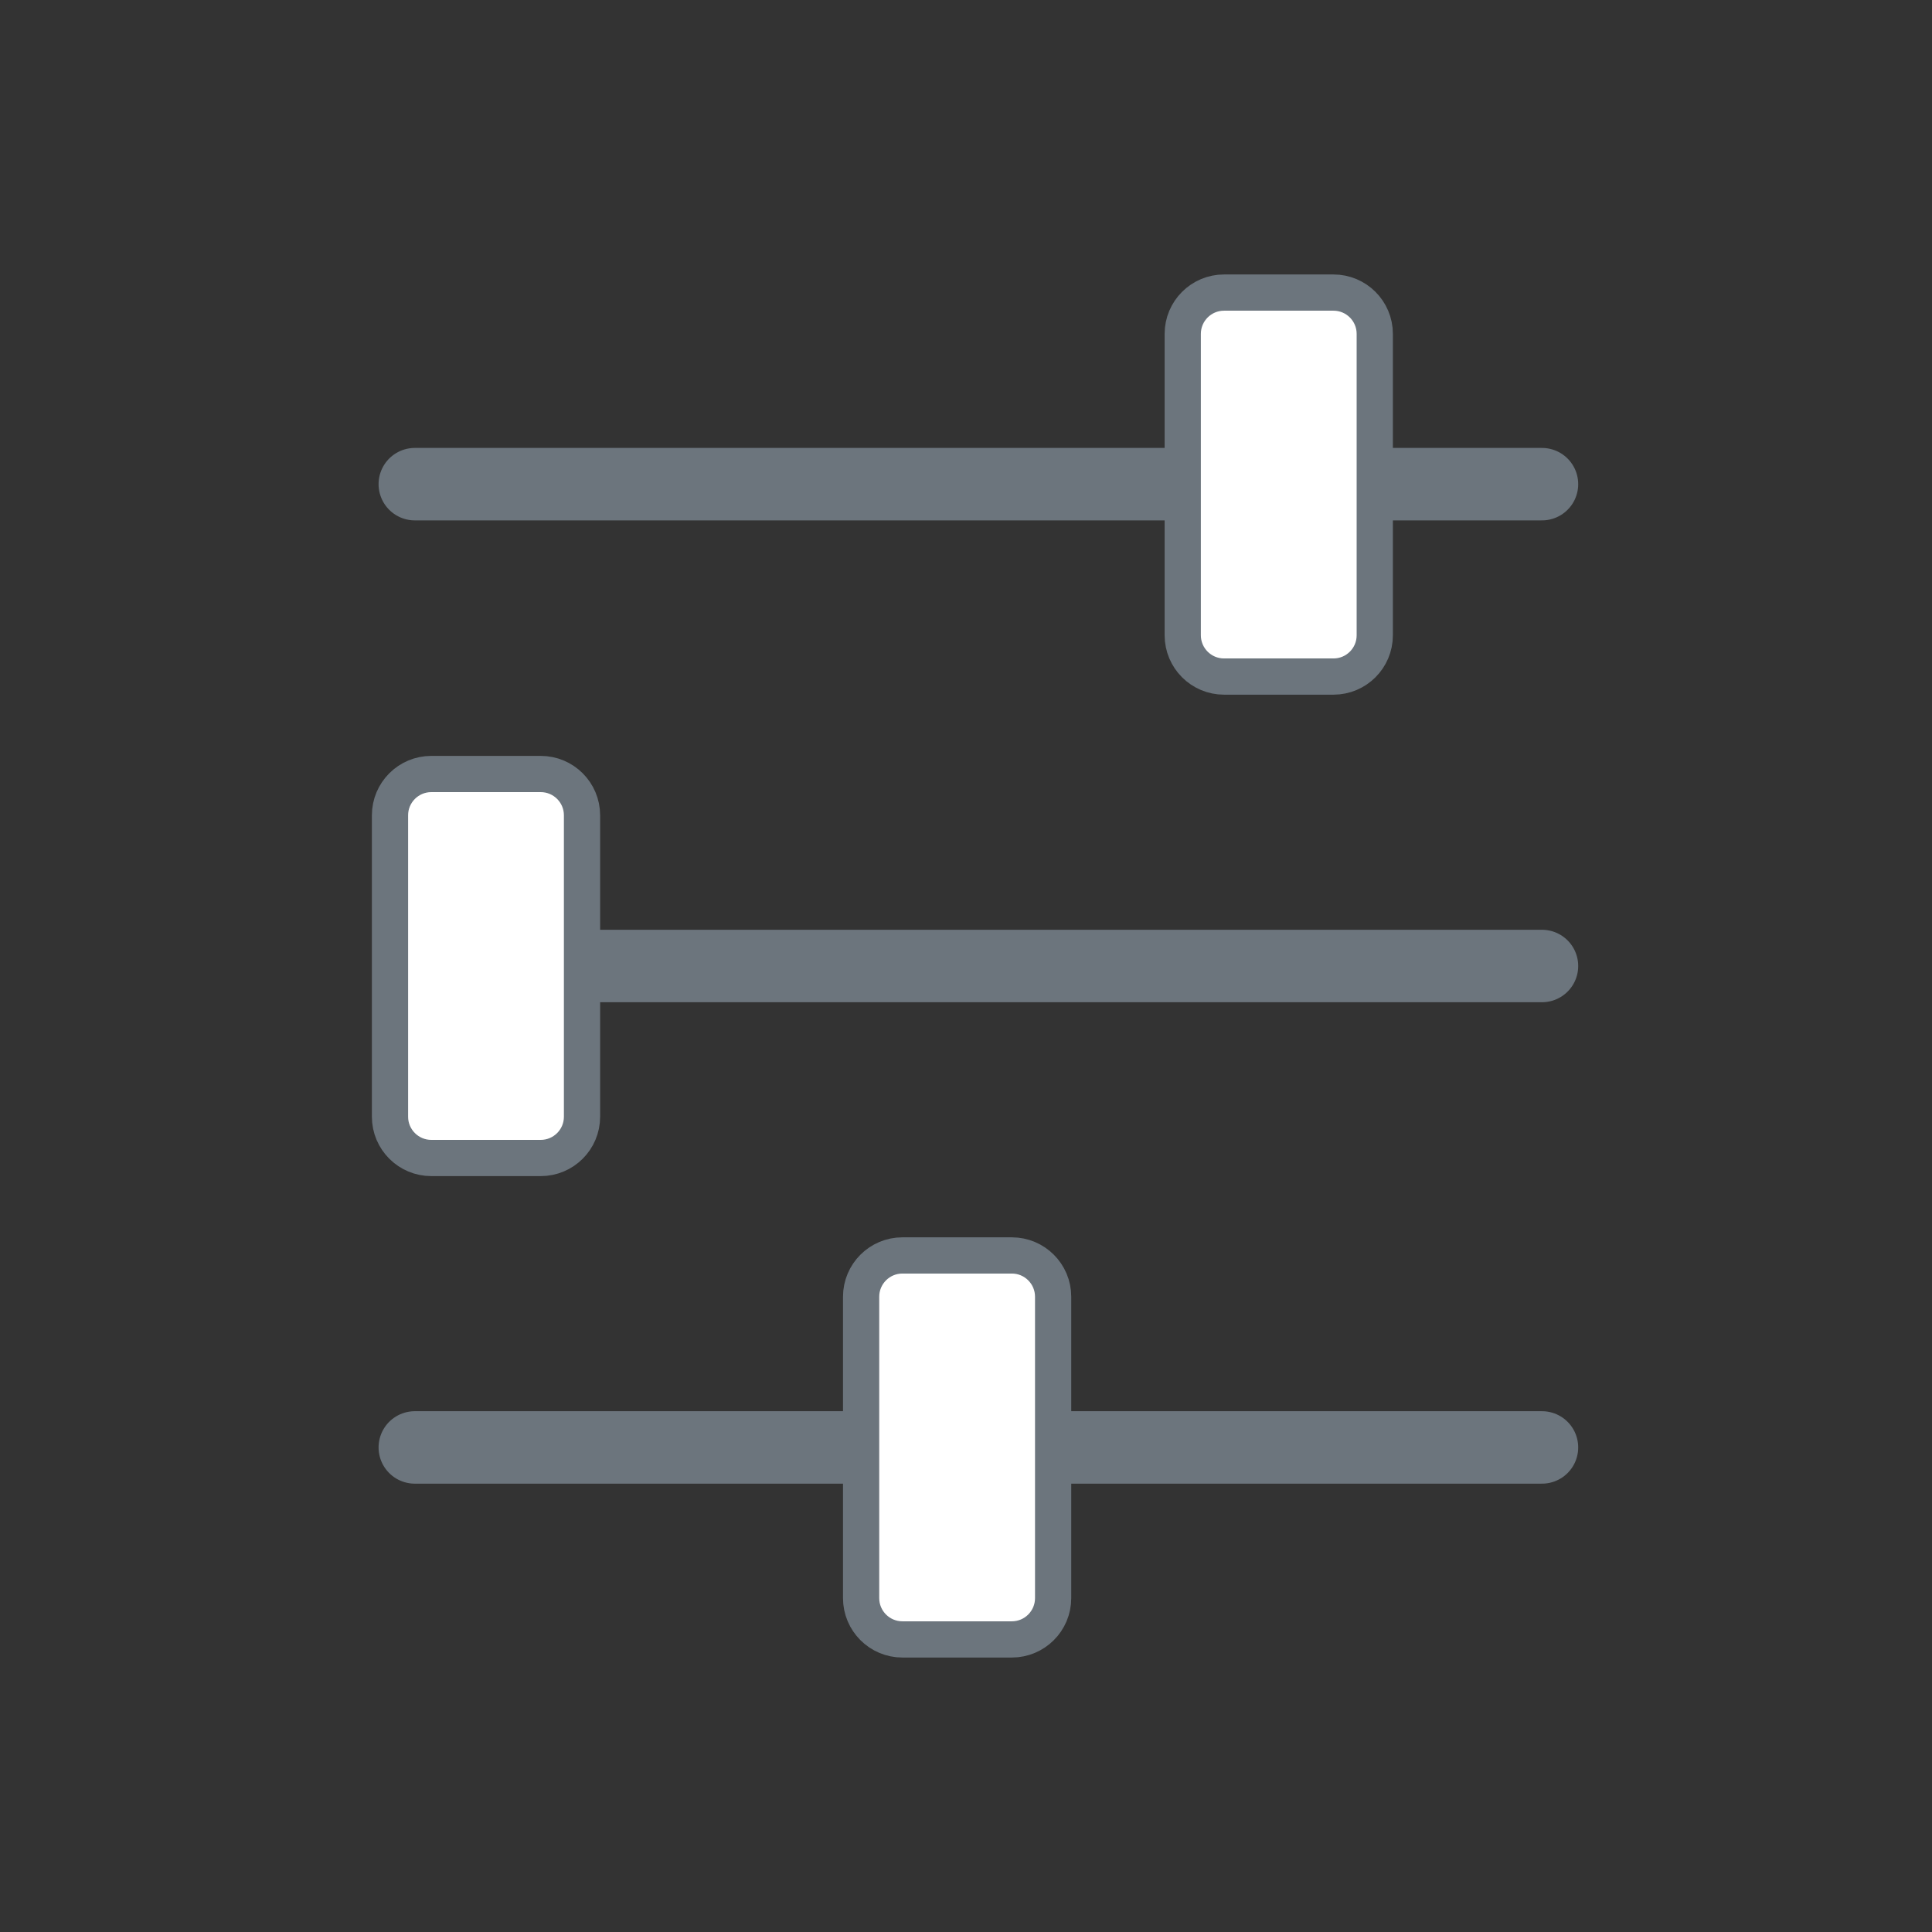
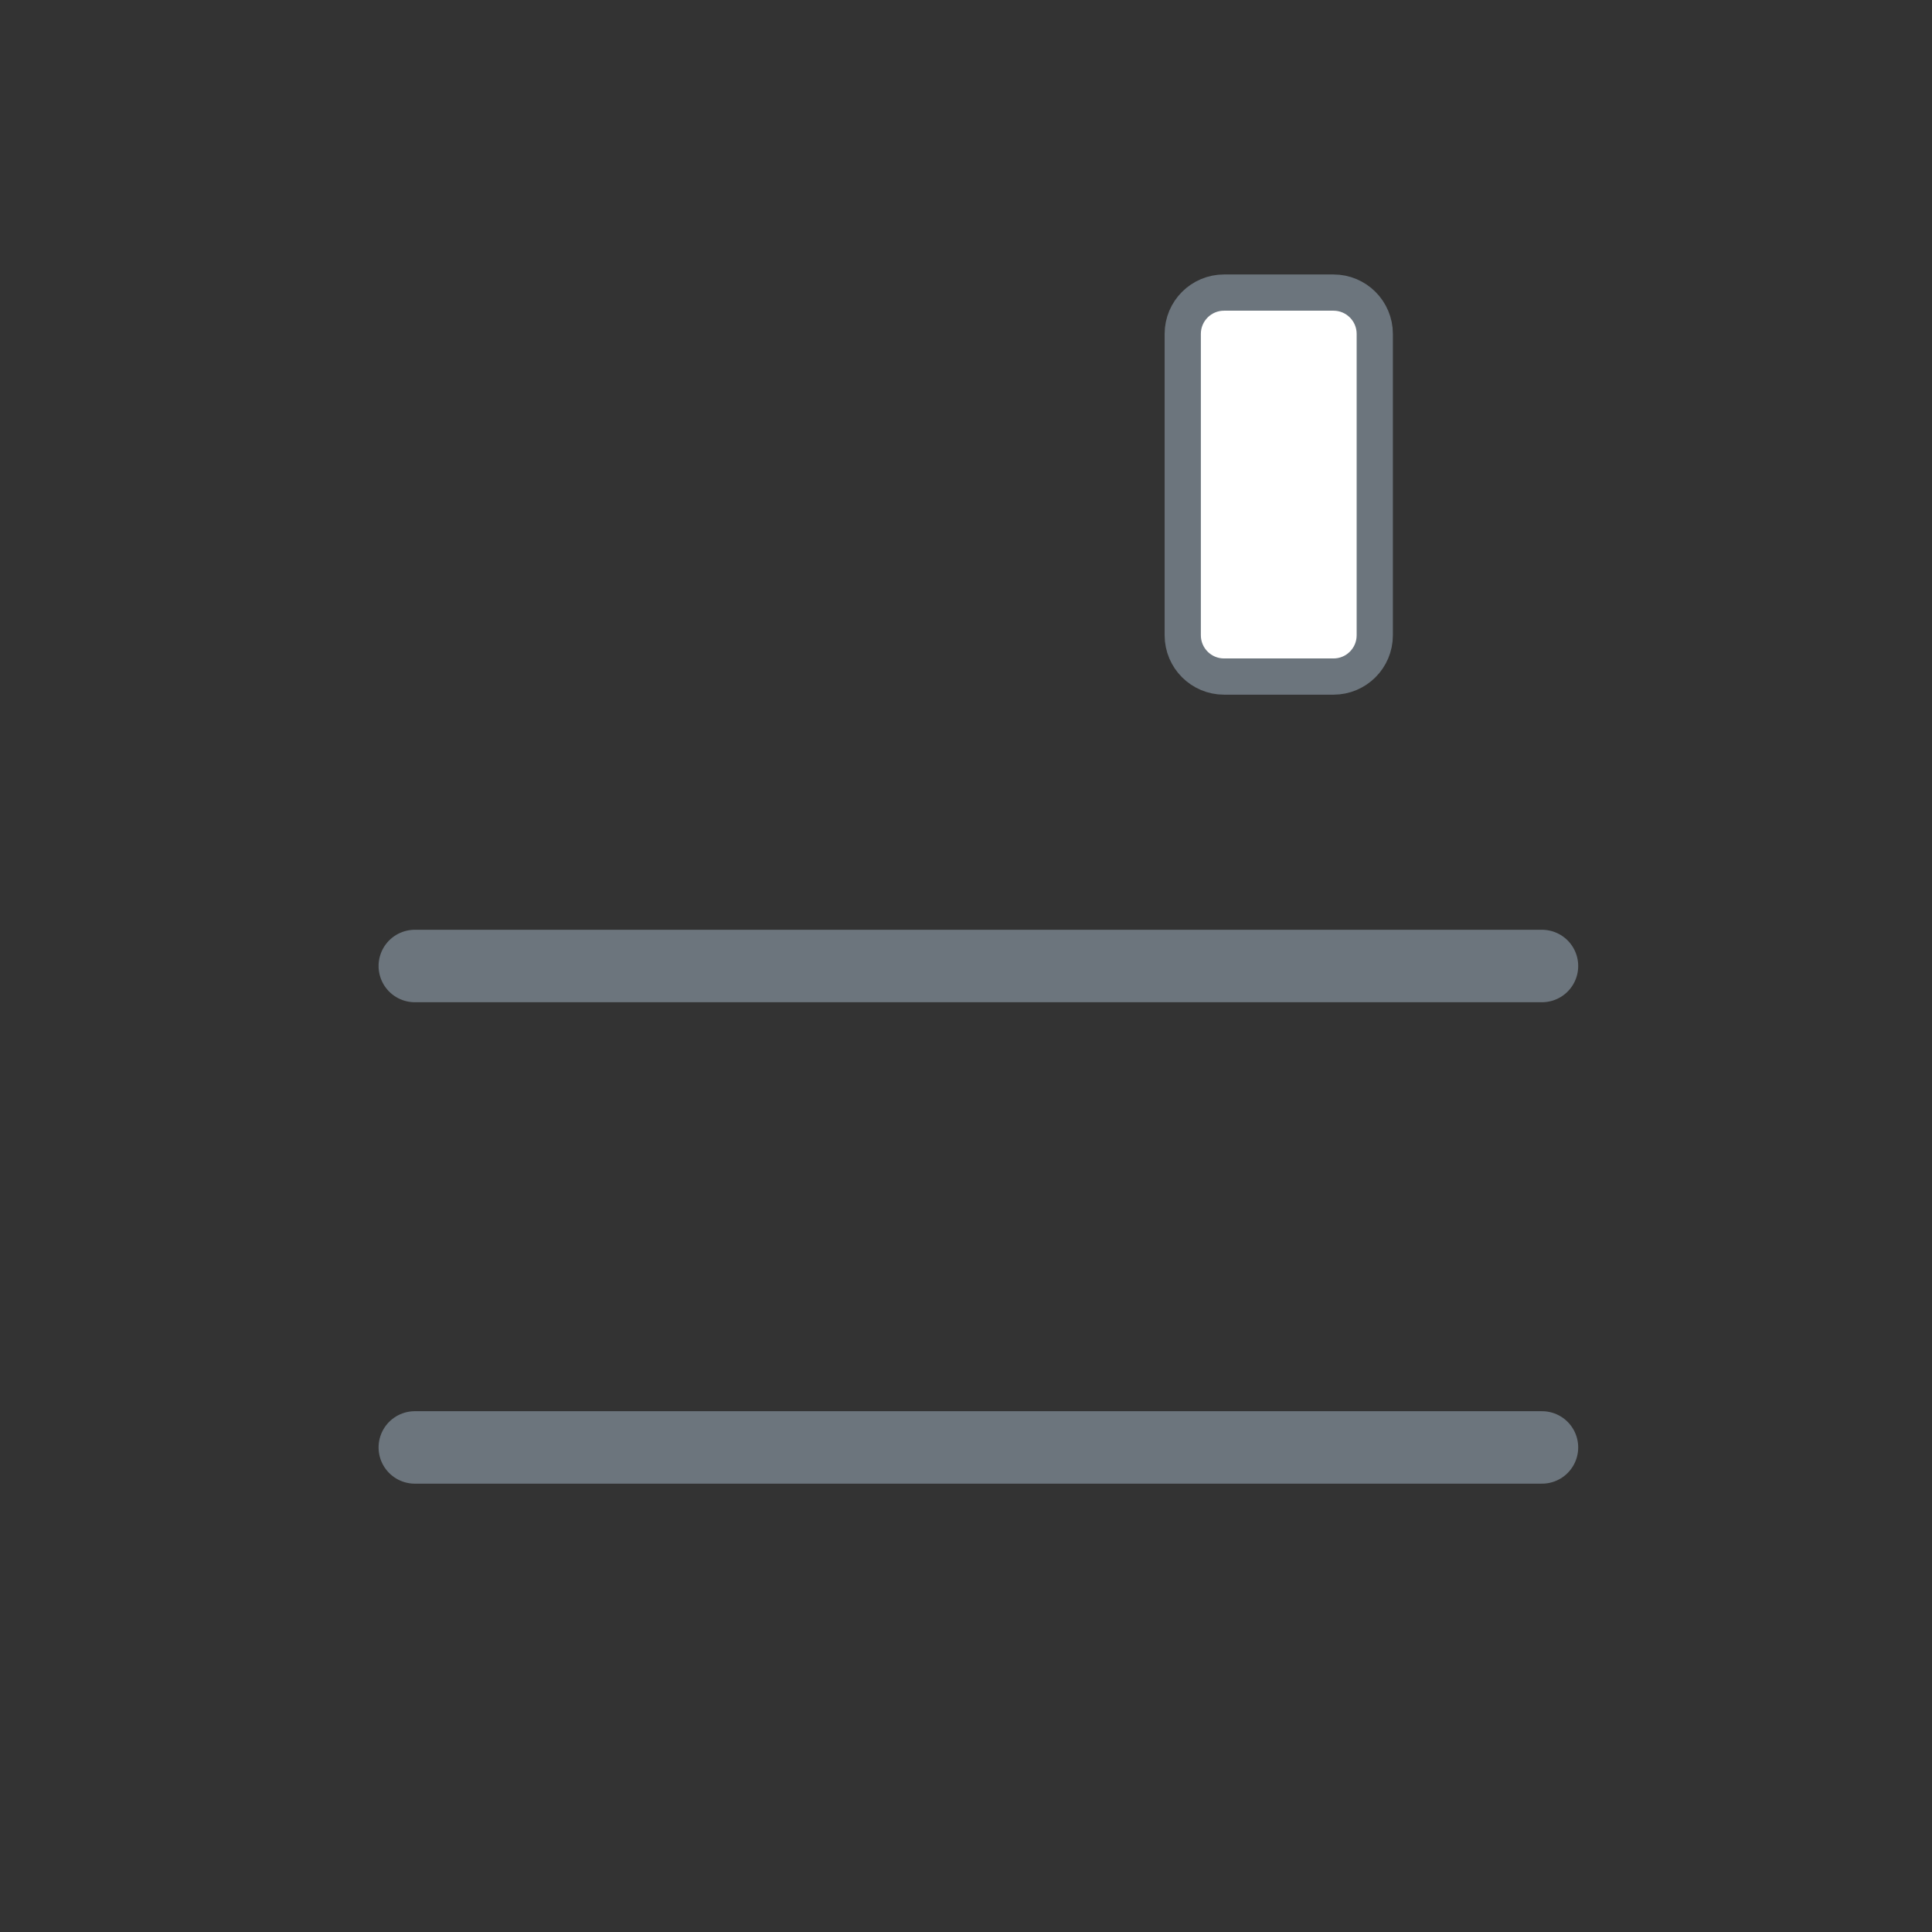
<svg xmlns="http://www.w3.org/2000/svg" version="1.1" id="outline" x="0px" y="0px" viewBox="0 0 80 80" style="enable-background:new 0 0 80 80;" xml:space="preserve">
  <rect x="0" y="0" width="80" height="80" fill="#333333" stroke="none" />
  <style type="text/css">
	.st0{fill:none;stroke:#6C757D;stroke-width:3;stroke-linecap:round;stroke-miterlimit:10;}
	.st1{fill:#FFFFFF;stroke:#6C757D;stroke-width:1.5;stroke-miterlimit:10;}
</style>
  <g>
    <line class="st0" x1="63.85" y1="59.935" x2="17.176" y2="59.935" />
-     <path class="st1" d="M41.898,67.885h-4.531c-0.944,0-1.71-0.765-1.71-1.71V53.695c0-0.944,0.765-1.71,1.71-1.71   h4.531c0.944,0,1.71,0.765,1.71,1.71v12.481C43.607,67.12,42.842,67.885,41.898,67.885z" />
    <line class="st0" x1="63.85" y1="40" x2="17.176" y2="40" />
-     <path class="st1" d="M22.39,47.95h-4.531c-0.944,0-1.71-0.765-1.71-1.71V33.76c0-0.944,0.765-1.71,1.71-1.71   h4.531c0.944,0,1.71,0.765,1.71,1.71v12.481C24.1,47.185,23.334,47.95,22.39,47.95z" />
-     <line class="st0" x1="63.85" y1="20.048" x2="17.176" y2="20.048" />
    <path class="st1" d="M55.216,28.015h-4.531c-0.944,0-1.71-0.765-1.71-1.71V13.825   c0-0.944,0.765-1.71,1.71-1.71h4.531c0.944,0,1.71,0.765,1.71,1.71v12.481   C56.926,27.25,56.16,28.015,55.216,28.015z" />
  </g>
</svg>